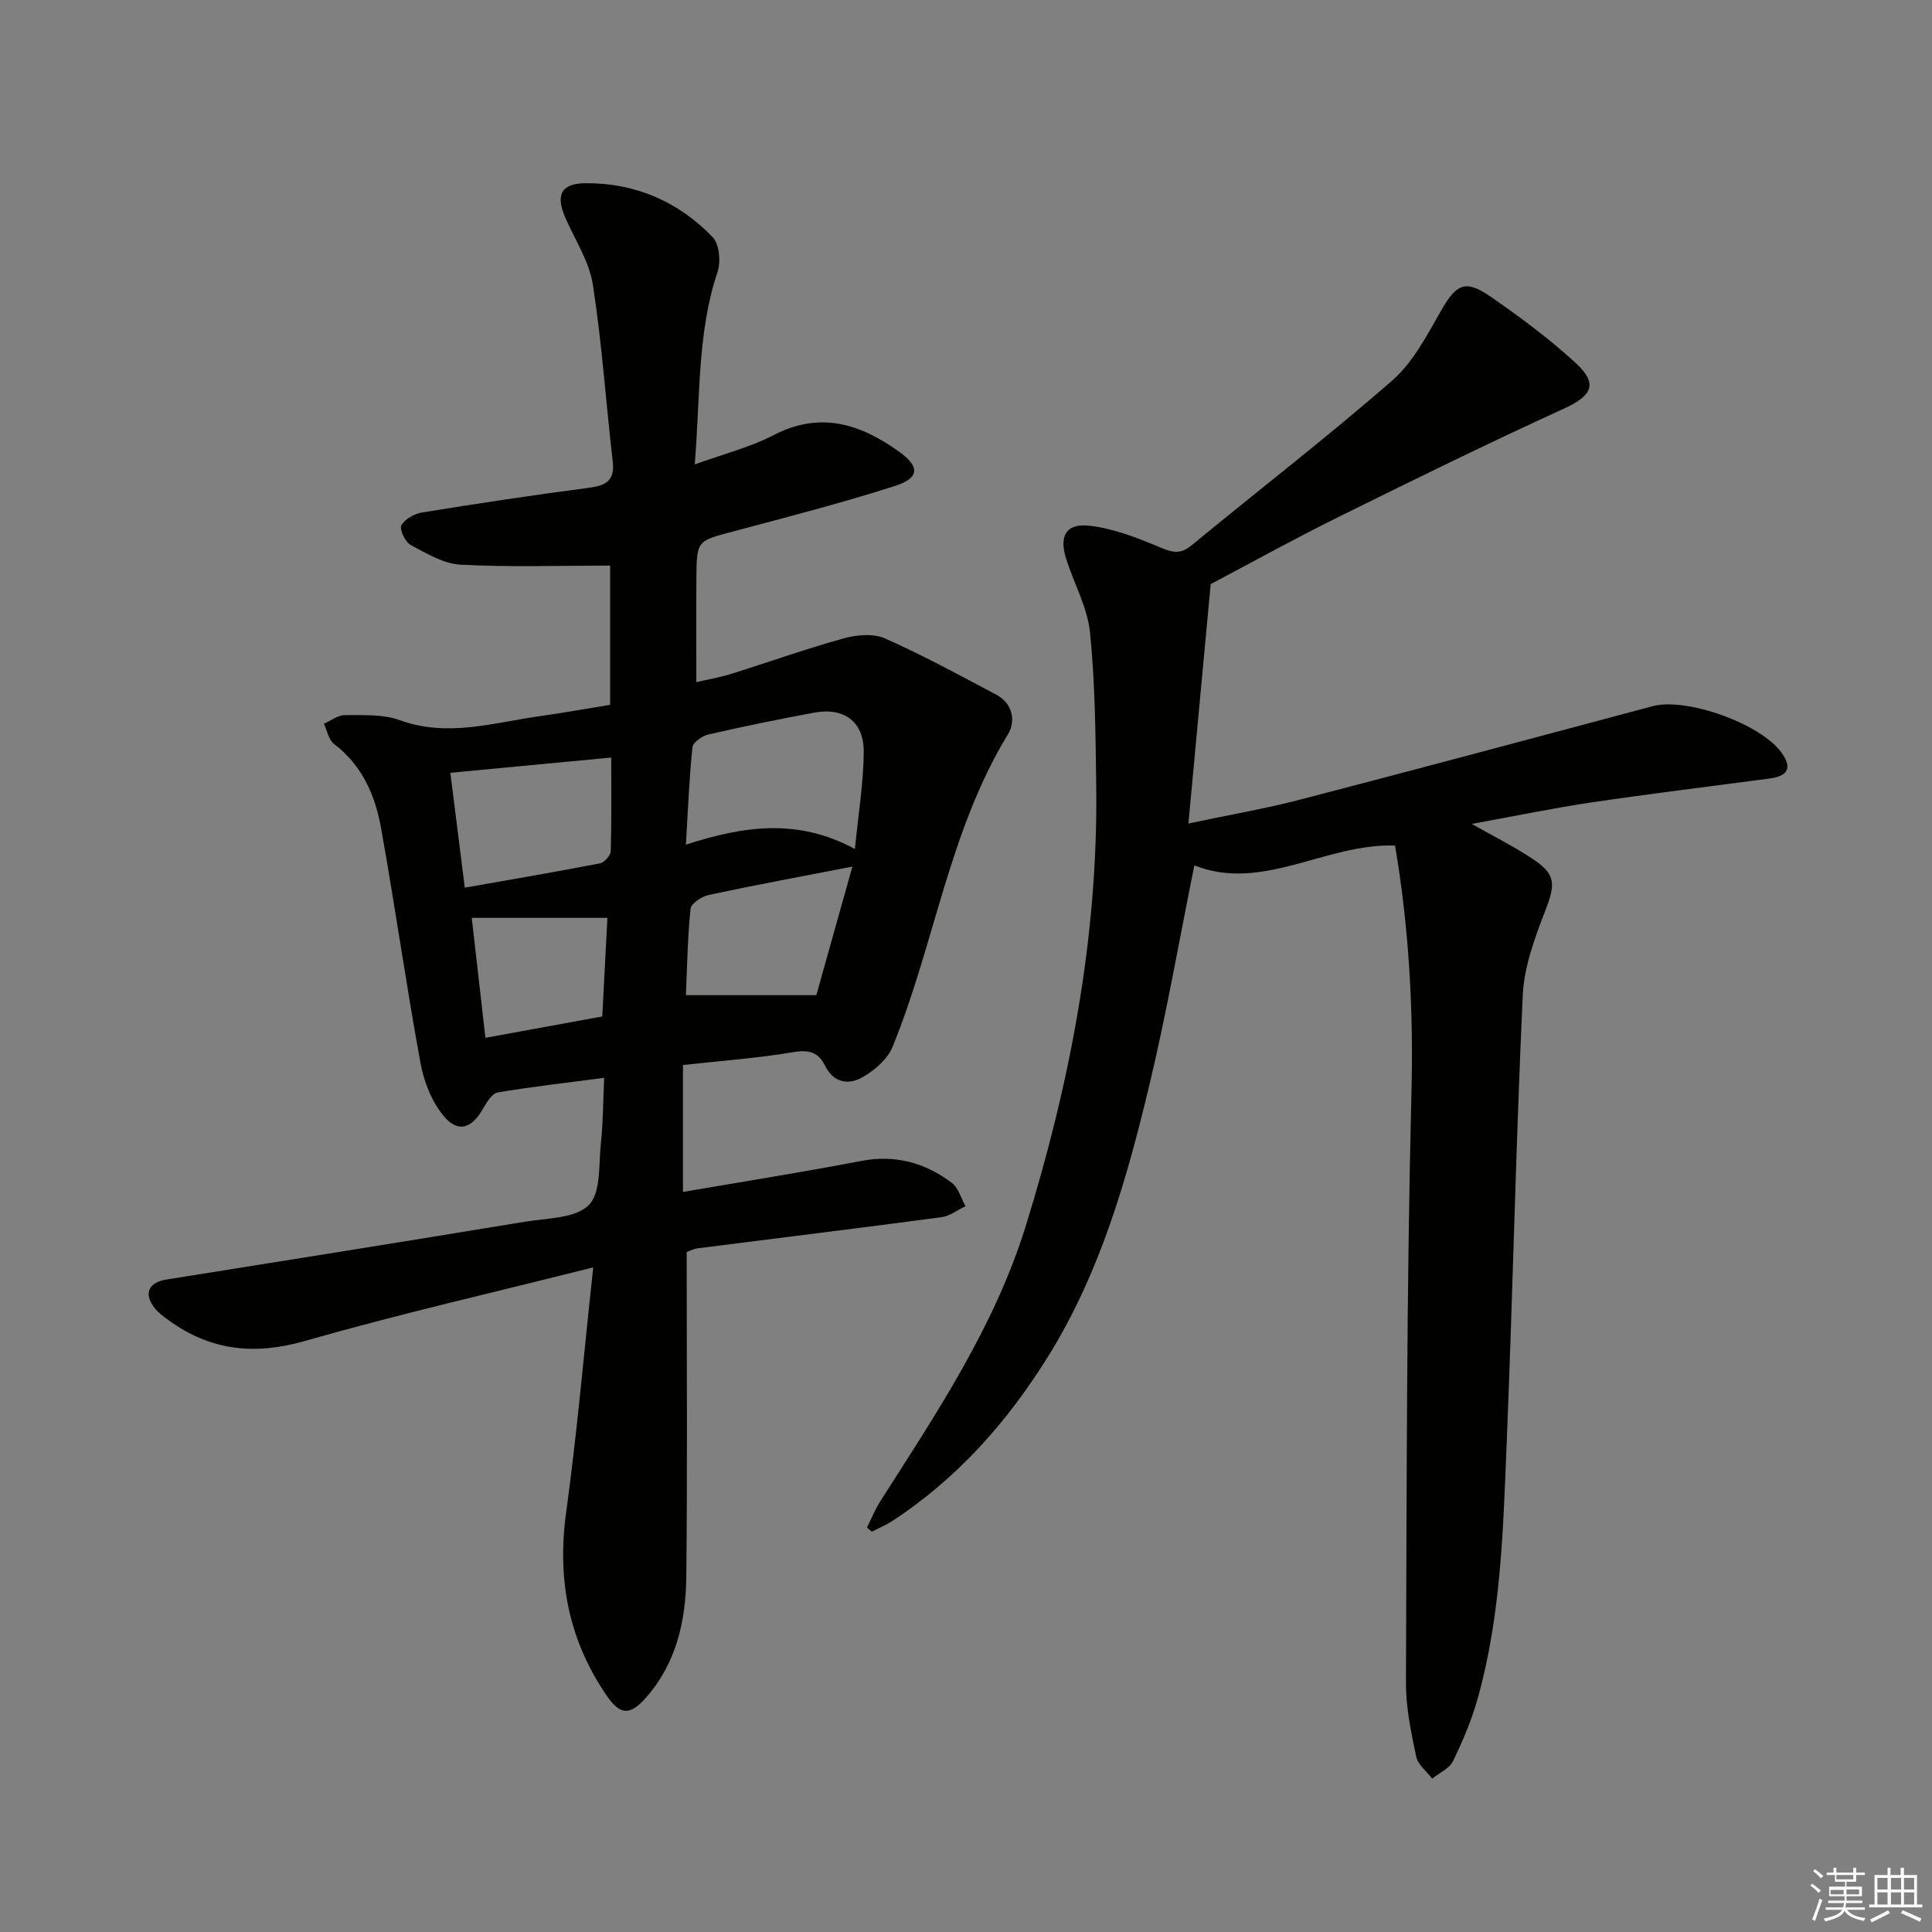
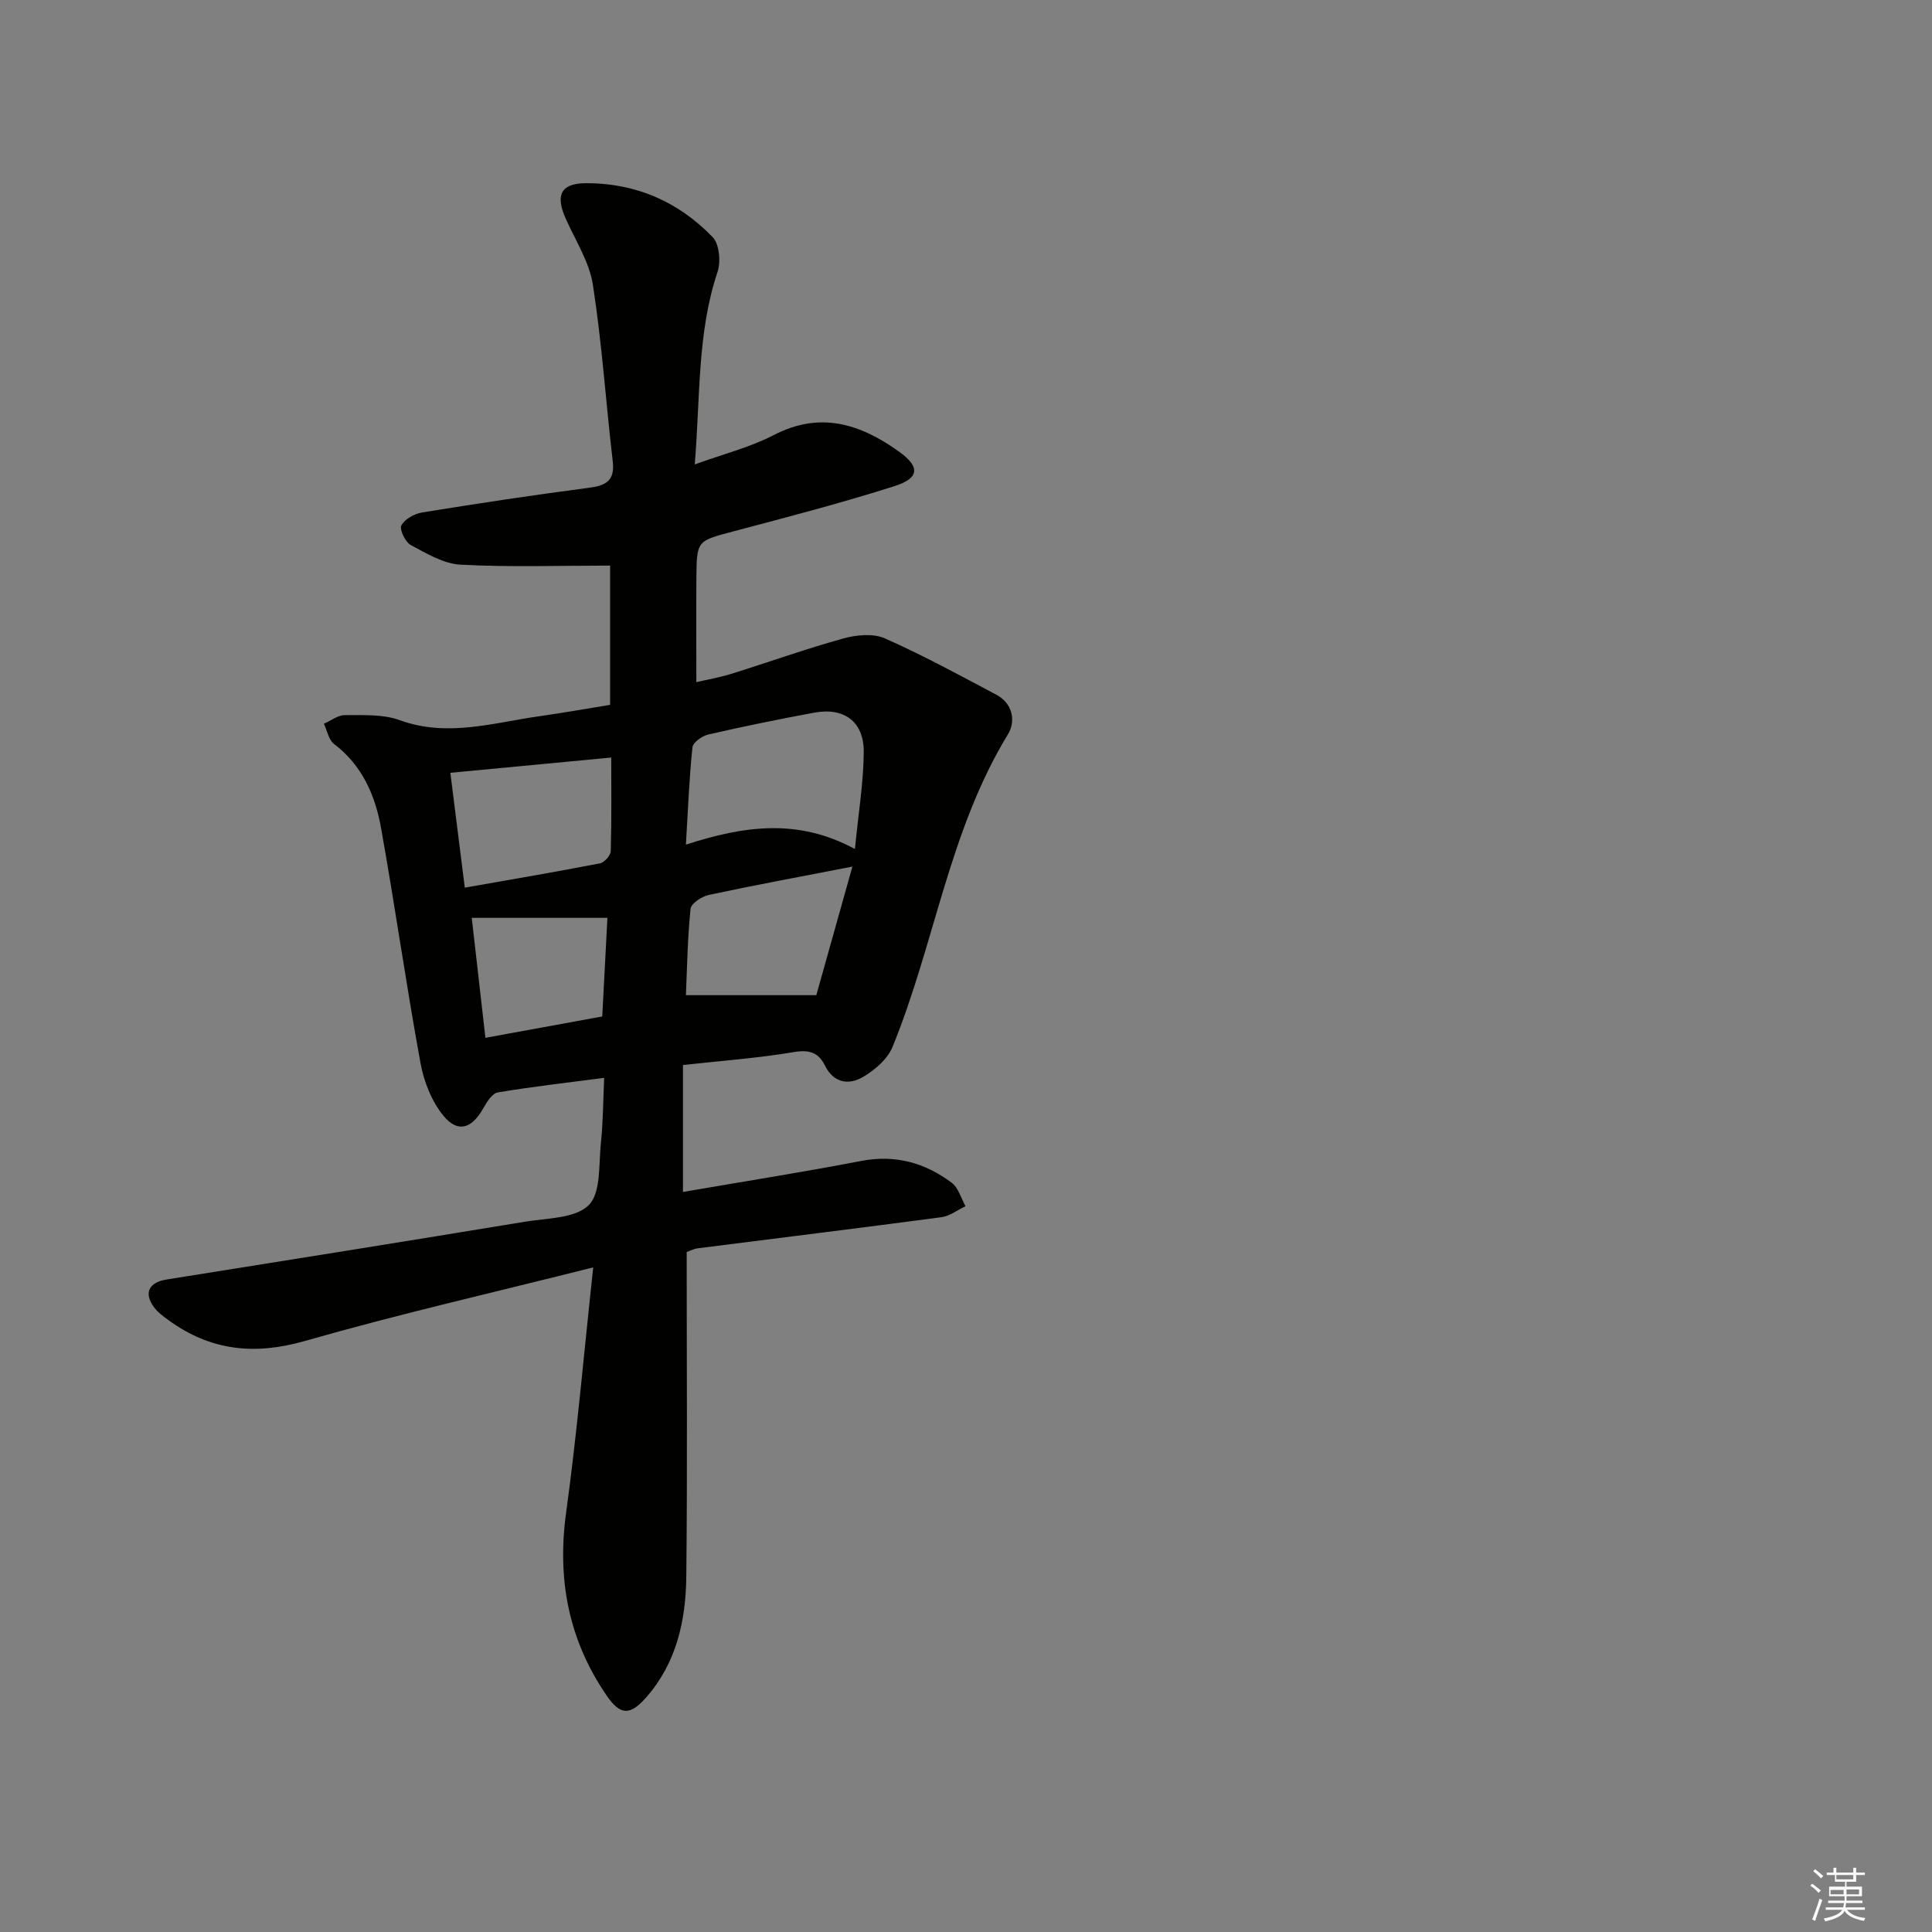
<svg xmlns="http://www.w3.org/2000/svg" enable-background="new 0 0 400 400" viewBox="0 0 400 400">
  <rect x="0" y="0" width="400" height="400" fill="#808080" stroke="none" />
  <path d="m122.82 262.4c-20.57 5.18-40.29 9.68-59.72 15.24-10.45 2.99-19.54 1.99-28.19-4.3-1.07-.78-2.19-1.59-2.97-2.62-2.25-2.99-1.14-5.22 2.55-5.81 24.75-3.94 49.49-7.9 74.22-11.97 4.57-.75 10.4-.66 13.18-3.43 2.58-2.57 2.04-8.44 2.52-12.89.46-4.27.45-8.58.68-13.46-7.74 1.01-14.93 1.82-22.04 3.02-1.16.2-2.27 2-3 3.29-2.34 4.16-5.21 5.18-8.2 1.58-2.47-2.98-4.1-7.13-4.8-11.01-2.96-16.15-5.26-32.41-8.15-48.57-1.21-6.78-3.9-13.01-9.74-17.44-1.12-.85-1.42-2.76-2.1-4.19 1.45-.63 2.9-1.79 4.35-1.78 3.8.02 7.88-.22 11.34 1.04 9.89 3.6 19.36.53 28.97-.82 4.88-.69 9.74-1.56 14.6-2.35 0-10.34 0-20.12 0-28.83-10.51 0-20.76.35-30.96-.19-3.52-.19-7.06-2.32-10.32-4.07-1.14-.61-2.38-3.25-1.94-4.07.71-1.31 2.71-2.41 4.31-2.67 11.46-1.86 22.95-3.6 34.46-5.1 3.57-.46 5.46-1.44 4.99-5.49-1.42-12.18-2.23-24.45-4.11-36.56-.74-4.76-3.64-9.2-5.65-13.74-2.13-4.82-.99-7.24 4.14-7.28 10.3-.07 19.22 3.81 26.31 11.17 1.4 1.45 1.71 5.1 1 7.23-4.2 12.55-3.54 25.54-4.71 39.82 6.08-2.2 11.49-3.55 16.31-6.05 9.64-5.01 17.93-2.36 25.95 3.38 4.37 3.12 4.33 5.49-.82 7.14-11.04 3.52-22.28 6.44-33.49 9.41-7.48 1.99-7.55 1.84-7.61 9.7-.05 6.95-.01 13.9-.01 21.5 2.24-.52 4.76-.95 7.18-1.7 7.76-2.42 15.42-5.17 23.24-7.34 2.7-.75 6.18-1.09 8.59-.03 7.87 3.48 15.46 7.62 23.08 11.66 3.45 1.83 4.08 5.51 2.42 8.22-12.24 20.05-15.18 43.46-23.91 64.75-1.02 2.49-3.62 4.72-6.03 6.15-2.96 1.75-6.11 1.36-7.93-2.31-1.35-2.72-3.23-3.35-6.44-2.81-7.49 1.26-15.1 1.81-22.97 2.68v26.28c12.45-2.14 24.72-4.08 36.91-6.42 7.06-1.35 13.21.37 18.73 4.52 1.39 1.04 1.93 3.2 2.86 4.85-1.66.78-3.25 2.05-4.98 2.28-16.79 2.23-33.6 4.29-50.4 6.43-.95.12-1.85.61-2.35.78 0 22.66.16 44.95-.08 67.24-.1 9.08-2.04 17.85-8.32 24.99-3.34 3.79-5.36 3.7-8.19-.43-7.87-11.49-10.27-24.04-8.37-37.86 2.26-16.43 3.68-32.96 5.61-50.76zm19.19-87.53c11.92-3.85 23.11-5.53 34.99.91.72-7.37 1.78-13.71 1.83-20.06.05-6.32-4.07-9.32-10.26-8.17-7.33 1.35-14.63 2.85-21.89 4.51-1.28.29-3.2 1.63-3.31 2.65-.67 6.23-.9 12.51-1.36 20.16zm-45.78 8.91c9.78-1.72 18.9-3.27 27.98-5.03.91-.18 2.22-1.63 2.24-2.53.19-6.59.1-13.18.1-19.38-11.24 1.07-22.01 2.09-33.31 3.16.95 7.53 1.91 15.15 2.99 23.78zm80.25-4.36c-10.58 2.05-20.17 3.82-29.71 5.86-1.46.31-3.69 1.77-3.8 2.88-.63 6.16-.72 12.37-.96 17.88h27c2.29-8.14 4.86-17.3 7.47-26.62zm-50.72 10.61c-9.56 0-18.53 0-28.09 0 .96 8.47 1.87 16.42 2.83 24.84 8.36-1.53 16.23-2.96 24.19-4.42.38-7.11.73-13.83 1.07-20.42z" fill="#010100" />
-   <path d="m179.5 316.27c.9-1.8 1.64-3.7 2.71-5.38 11.62-18.22 23.7-36.18 30.18-57.12 9.19-29.68 14.98-59.9 14.57-91.1-.14-10.58-.22-21.19-1.28-31.7-.52-5.15-3.27-10.06-4.9-15.12-1.57-4.85-.11-7.56 4.81-7 4.93.56 9.8 2.48 14.44 4.41 2.53 1.06 4.24 1.65 6.62-.31 13.85-11.42 28.09-22.39 41.61-34.18 4.33-3.78 7.21-9.41 10.15-14.54 3.08-5.37 4.93-6.44 10.12-2.87 6.13 4.23 12.16 8.72 17.64 13.73 4.8 4.4 3.46 6.85-2.46 9.55-15.7 7.17-31.2 14.78-46.68 22.44-8.9 4.4-17.6 9.22-26.37 13.85-1.51 16.2-3 32.28-4.61 49.57 8.64-1.83 15.89-3.07 22.98-4.91 24.4-6.34 48.76-12.87 73.12-19.38 7-1.87 22.4 3.62 26.69 9.61 2.3 3.21 1.27 4.86-2.39 5.35-12.34 1.65-24.7 3.15-37.01 4.97-8 1.19-15.93 2.85-24.73 4.44 4.75 2.7 8.92 4.77 12.75 7.34 4.72 3.16 4.56 5.24 2.49 10.58-2.18 5.64-4.41 11.64-4.68 17.57-1.43 30.91-2.06 61.85-3.33 92.77-.73 17.74-1.16 35.58-6.01 52.85-1.25 4.45-3.08 8.78-5.11 12.94-.75 1.54-2.83 2.43-4.3 3.61-1.15-1.51-2.96-2.87-3.31-4.54-1.05-5.02-2.14-10.17-2.12-15.26.16-40.8.12-81.61 1.14-122.39.43-17.22-.54-34.13-3.4-50.99-14.39-.48-27.42 9.7-41.55 4.11-3.09 15.25-5.72 30.4-9.28 45.32-4.67 19.57-10.19 38.93-20.96 56.28-8.45 13.6-18.84 25.35-32.34 34.16-1.31.86-2.79 1.46-4.19 2.18-.34-.29-.68-.57-1.01-.84z" fill="#010100" />
+   <path d="m179.5 316.27z" fill="#010100" />
  <g fill="#fafafb">
    <path d="m374.8 390.4.4-.4c.7.5 1.3 1 1.8 1.4l-.5.5c-.5-.6-1.1-1.1-1.7-1.5zm1 7.3-.6-.3c.5-1.4 1.1-2.8 1.5-4.3.2.1.4.2.6.3-.5 1.3-1 2.8-1.5 4.3zm-.4-10.3.4-.4c.4.3 1 .8 1.7 1.4l-.5.5c-.4-.5-1-1-1.6-1.5zm2.5.3h1.7v-1h.6v1h3.5v-1h.6v1h1.8v.5h-1.8v1.4h-2v1h3.2v2h-3.2v.9h3.3v.5h-3.4c0 .3-.1.6-.1.9h4v.5h-3.7c.7.9 1.9 1.5 3.8 1.7-.1.2-.2.4-.3.6-2.1-.4-3.5-1.1-4-2.1-.4 1-1.8 1.7-4 2.2-.1-.2-.2-.4-.3-.6 2.1-.4 3.4-1 3.8-1.8h-3.4v-.5h3.6c.1-.3.1-.6.2-.9h-3.3v-.5h3.4c0-.3 0-.6 0-.9h-3.2v-2h3.3v-1h-2.1v-1.4h-1.7v-.5zm1.1 3.5v1h2.7c0-.3 0-.4 0-.4 0-.1 0-.2 0-.2 0-.1 0-.2 0-.3h-2.7zm1.2-3v.9h3.5v-.9zm4.7 3h-2.6v.6.4h2.6z" />
-     <path d="m393.6 386.7h.6v1.5h2.7v6.1h1.1v.6h-11v-.6h1.1v-6.1h2.7v-1.5h.6v1.5h2.1v-1.5zm-2.7 8.8.4.6c-1.2.6-2.5 1.3-3.8 1.9-.1-.2-.2-.4-.3-.6 1.2-.6 2.5-1.2 3.7-1.9zm-2.2-6.7v2.4h2.1v-2.4zm0 3v2.5h2.1v-2.5zm2.8-3v2.4h2.1v-2.4zm0 3v2.5h2.1v-2.5zm6 6.1c-1.4-.7-2.7-1.3-3.9-1.8l.3-.6c1.5.6 2.7 1.2 3.9 1.7zm-1.2-9.1h-2.1v2.4h2.1zm-2.1 3v2.5h2.1v-2.5z" />
  </g>
</svg>